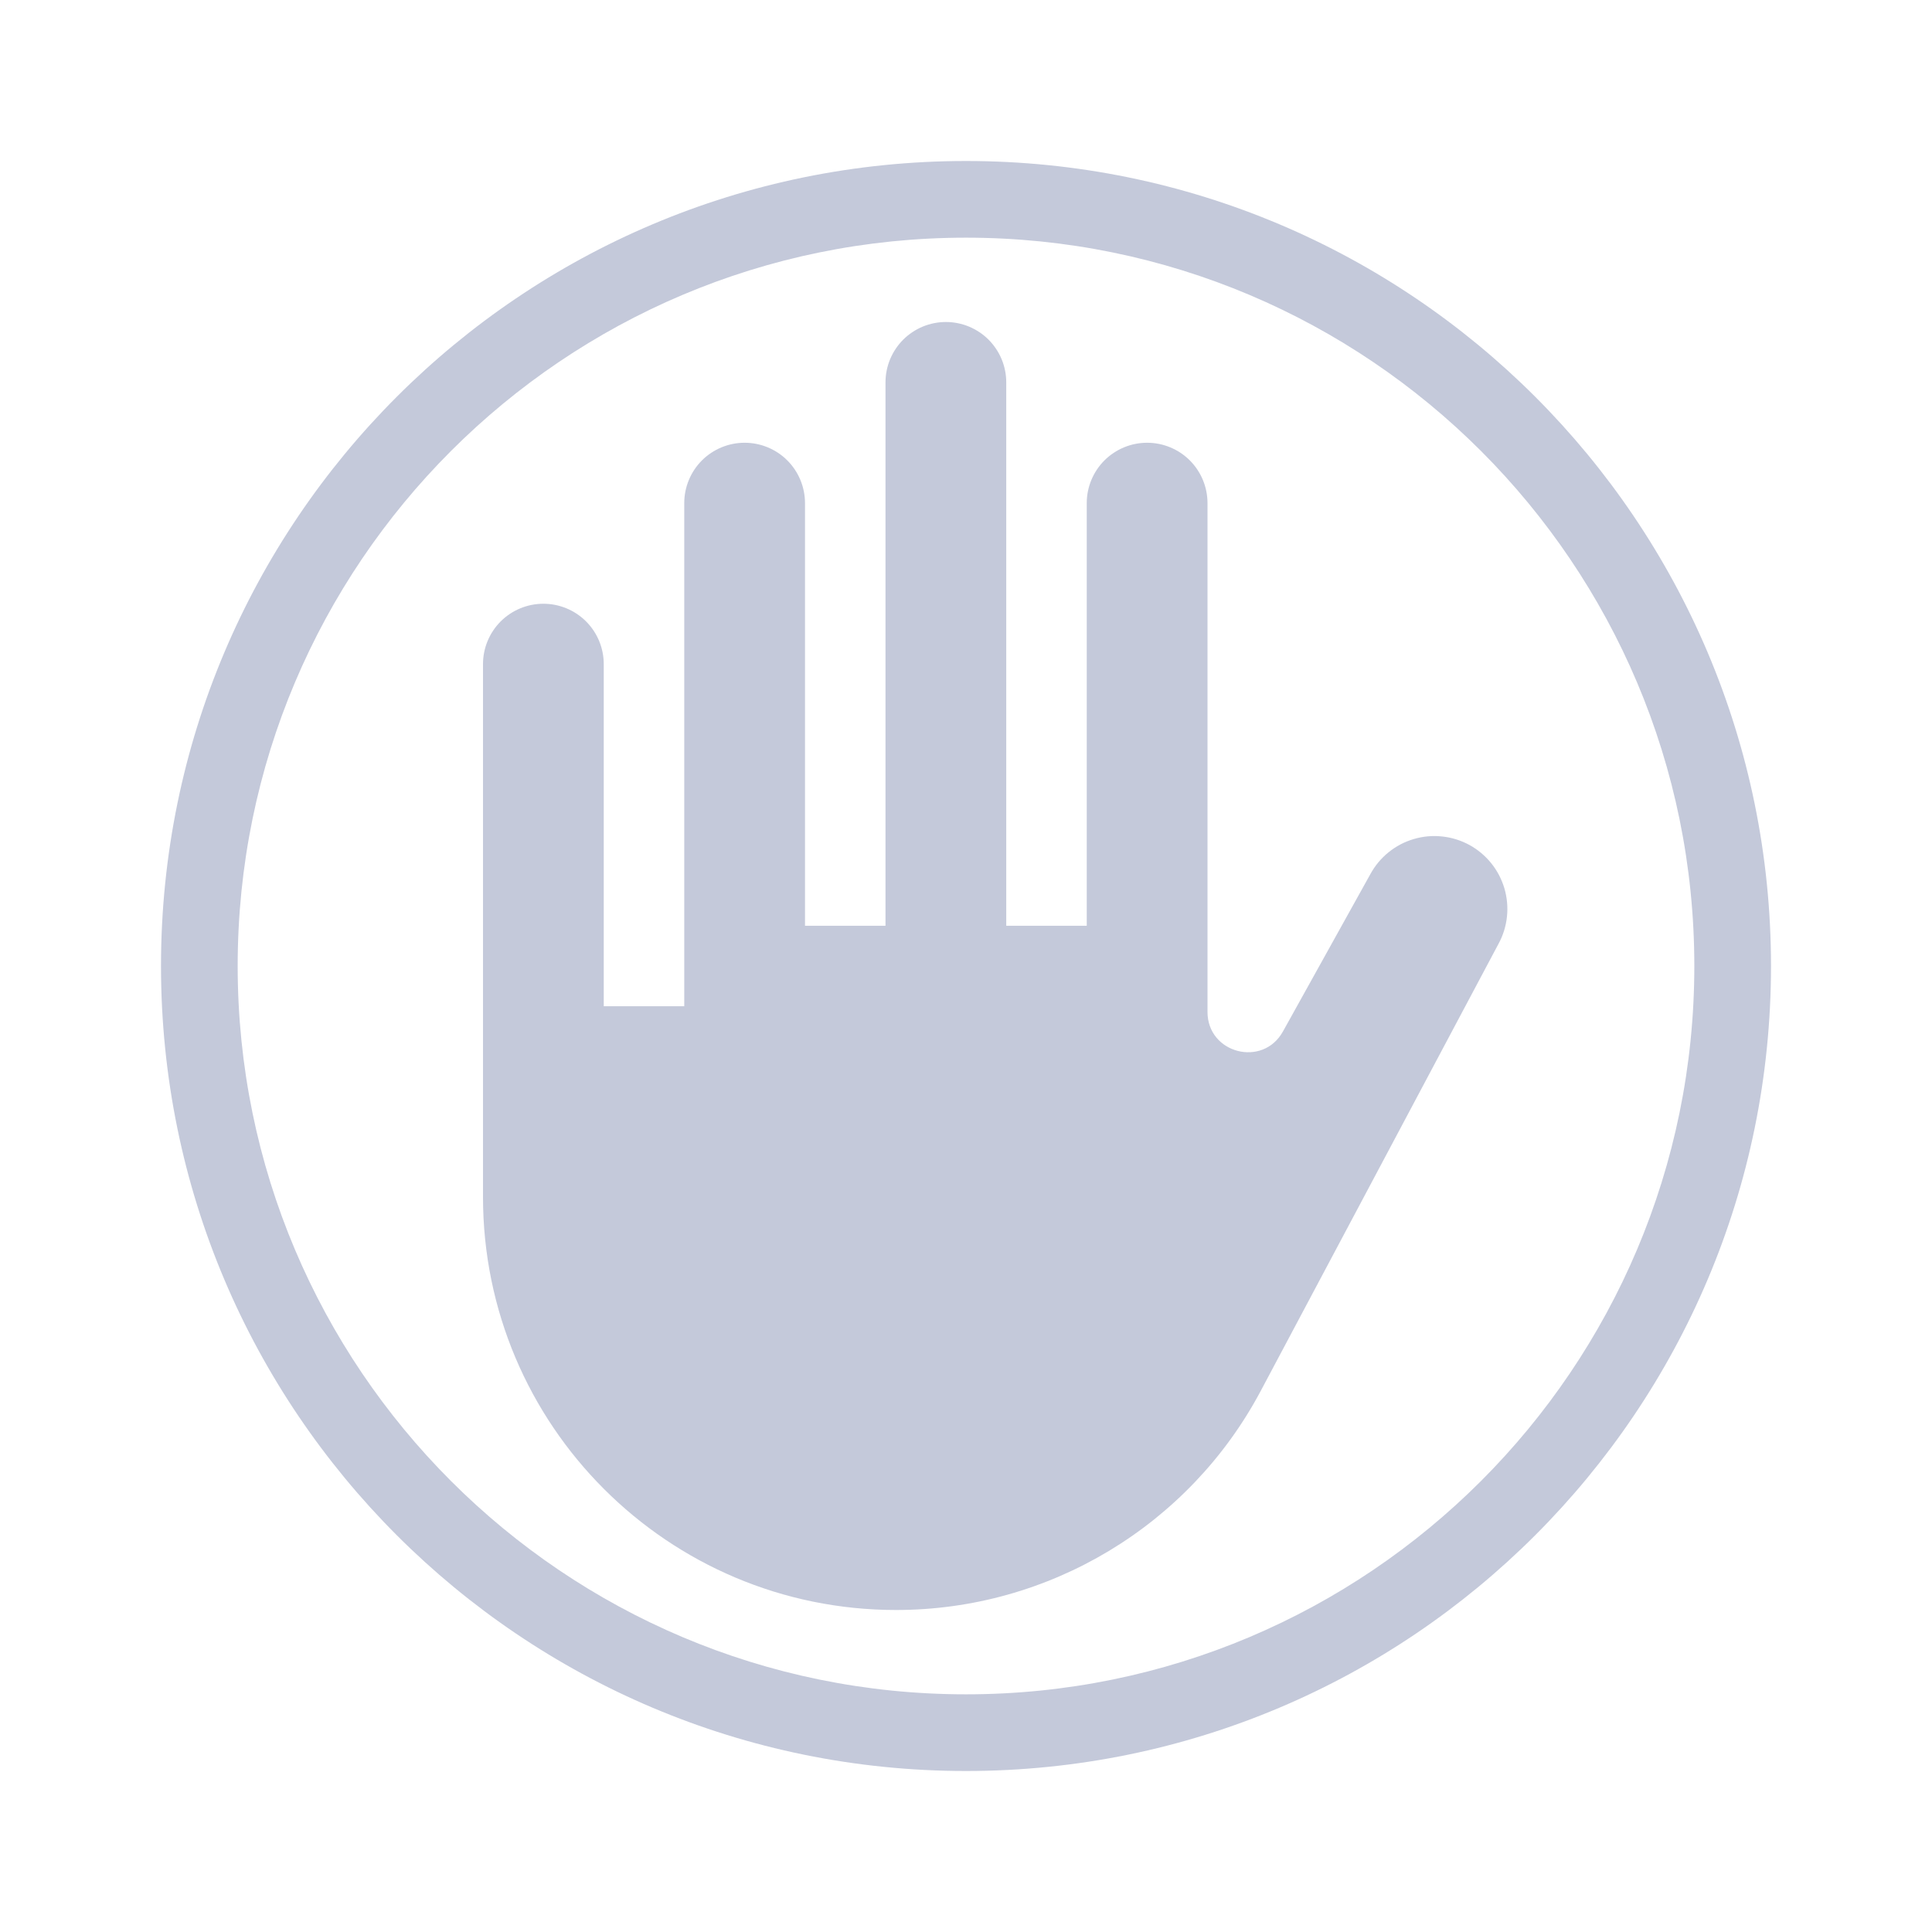
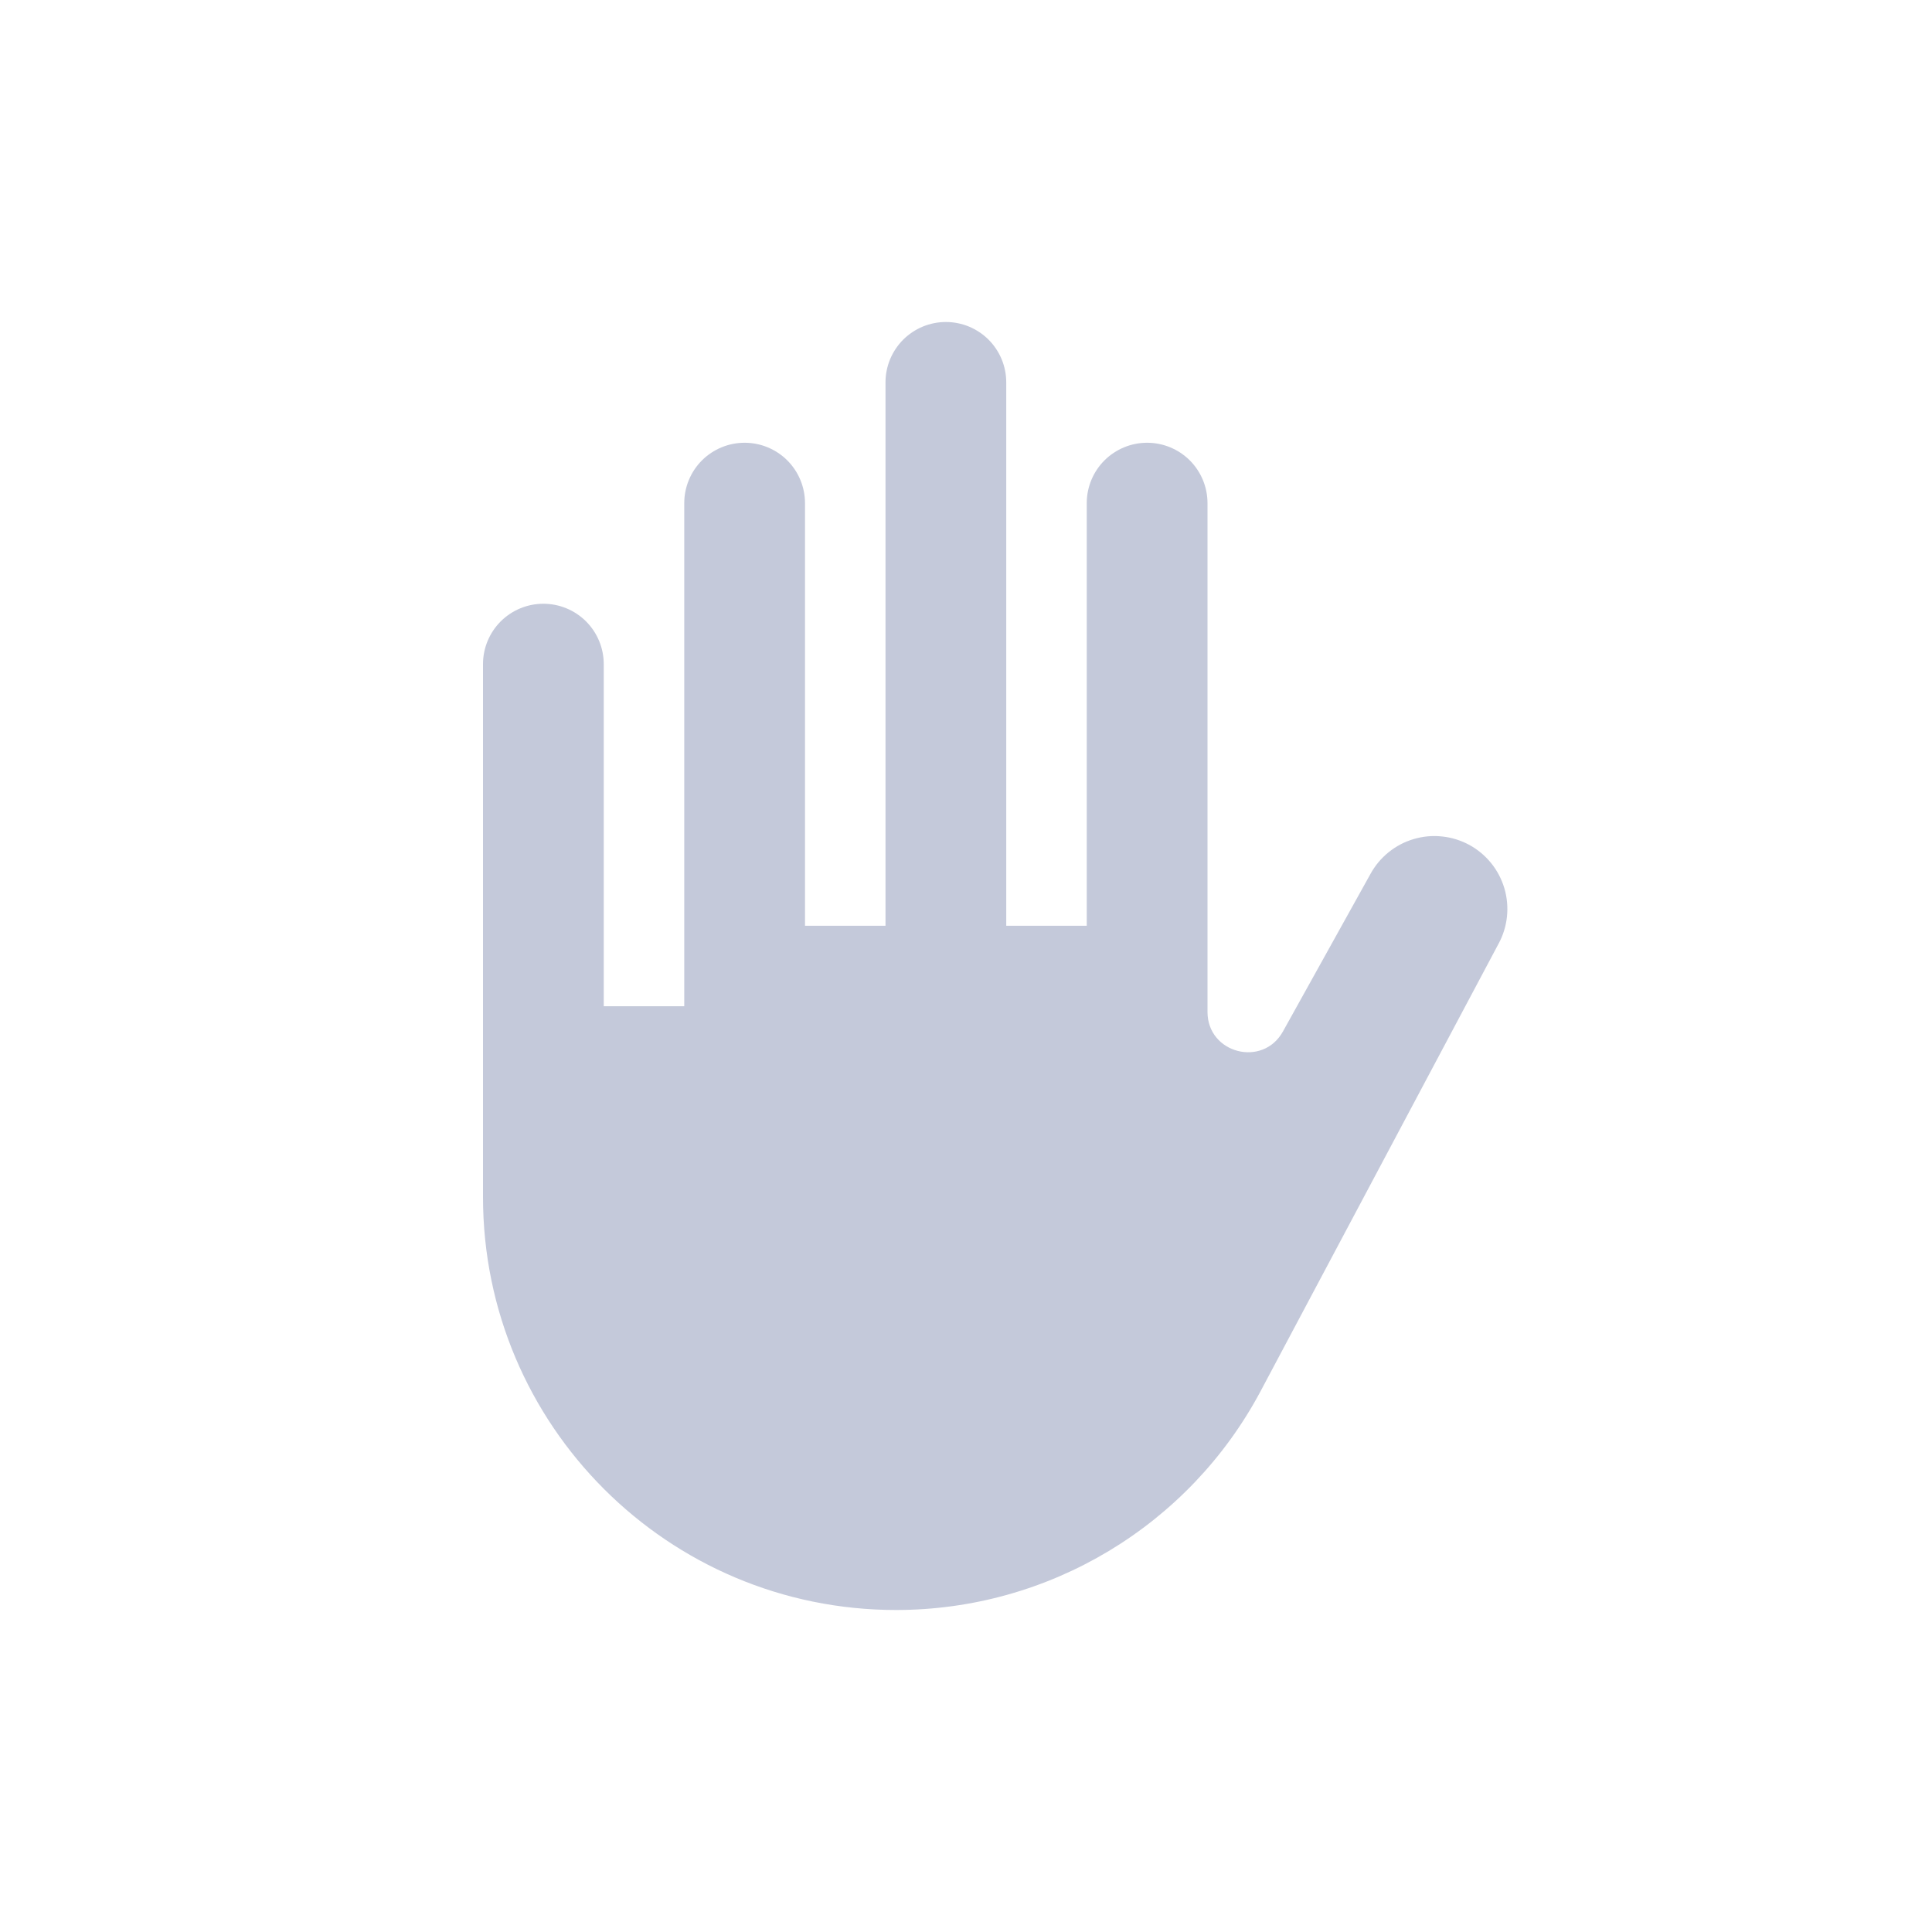
<svg xmlns="http://www.w3.org/2000/svg" width="48" height="48" viewBox="0 0 48 48" fill="none">
  <path d="M30 25.14V12.5C30 12.102 29.842 11.721 29.561 11.439C29.279 11.158 28.898 11 28.5 11C28.102 11 27.721 11.158 27.439 11.439C27.158 11.721 27 12.102 27 12.5V23H25V9.5C25 9.303 24.961 9.108 24.886 8.926C24.81 8.744 24.7 8.579 24.561 8.439C24.421 8.3 24.256 8.19 24.074 8.114C23.892 8.039 23.697 8 23.5 8C23.303 8 23.108 8.039 22.926 8.114C22.744 8.19 22.579 8.3 22.439 8.439C22.3 8.579 22.19 8.744 22.114 8.926C22.039 9.108 22 9.303 22 9.5V23H20V12.5C20 12.102 19.842 11.721 19.561 11.439C19.279 11.158 18.898 11 18.5 11C18.102 11 17.721 11.158 17.439 11.439C17.158 11.721 17 12.102 17 12.5V25H15V16.5C15 16.102 14.842 15.721 14.561 15.439C14.279 15.158 13.898 15 13.5 15C13.102 15 12.721 15.158 12.439 15.439C12.158 15.721 12 16.102 12 16.5V29.738C12 35.405 16.595 40 22.263 40C26.057 40 29.542 37.906 31.323 34.556L37.23 23.449C37.344 23.24 37.415 23.011 37.44 22.774C37.465 22.537 37.443 22.298 37.376 22.07C37.308 21.842 37.197 21.629 37.047 21.444C36.897 21.259 36.713 21.105 36.504 20.991C36.294 20.878 36.065 20.806 35.828 20.782C35.592 20.756 35.352 20.778 35.124 20.846C34.896 20.913 34.683 21.025 34.498 21.175C34.313 21.324 34.16 21.509 34.046 21.718L31.874 25.627C31.374 26.529 30 26.173 30 25.141" fill="#C4C9DA" />
-   <path fill-rule="evenodd" clip-rule="evenodd" d="M24 4C35.046 4 44 12.954 44 24C44 35.046 35.046 44 24 44C12.954 44 4 35.046 4 24C4 12.954 12.954 4 24 4ZM42.095 24C42.095 14.006 33.994 5.905 24 5.905C14.006 5.905 5.905 14.006 5.905 24C5.905 33.994 14.006 42.095 24 42.095C33.994 42.095 42.095 33.994 42.095 24Z" fill="#C4C9DA" />
</svg>